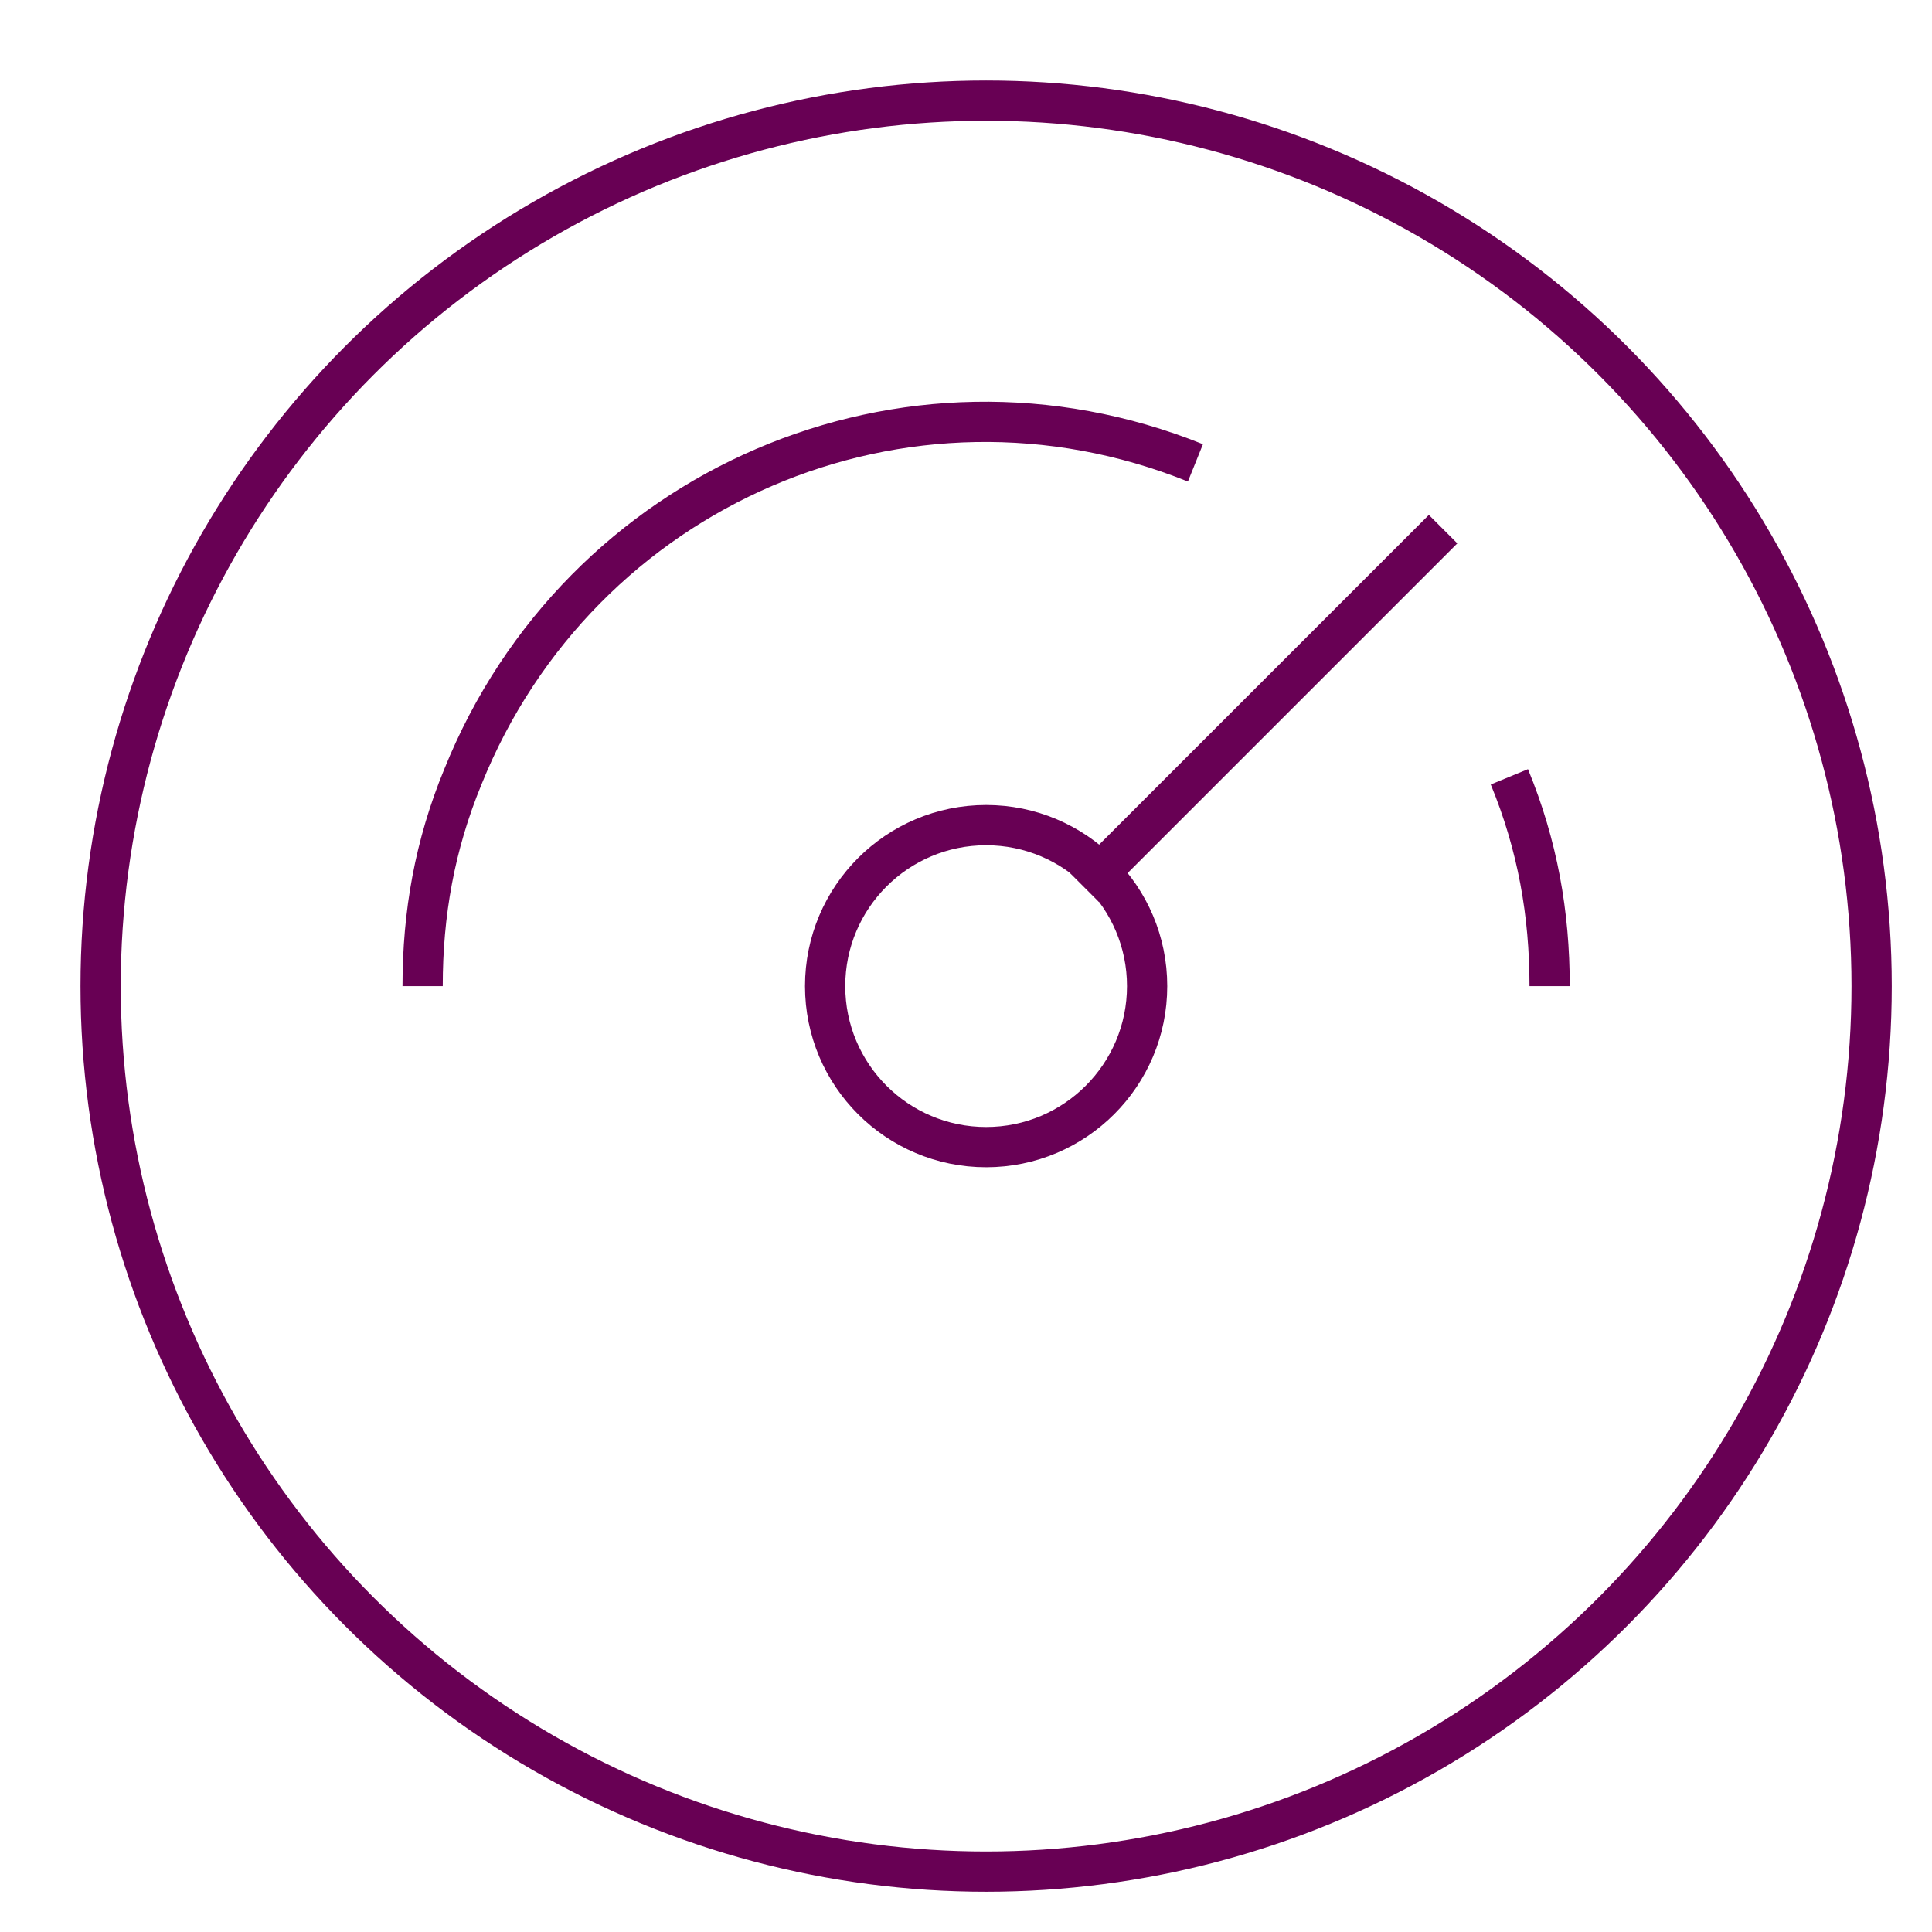
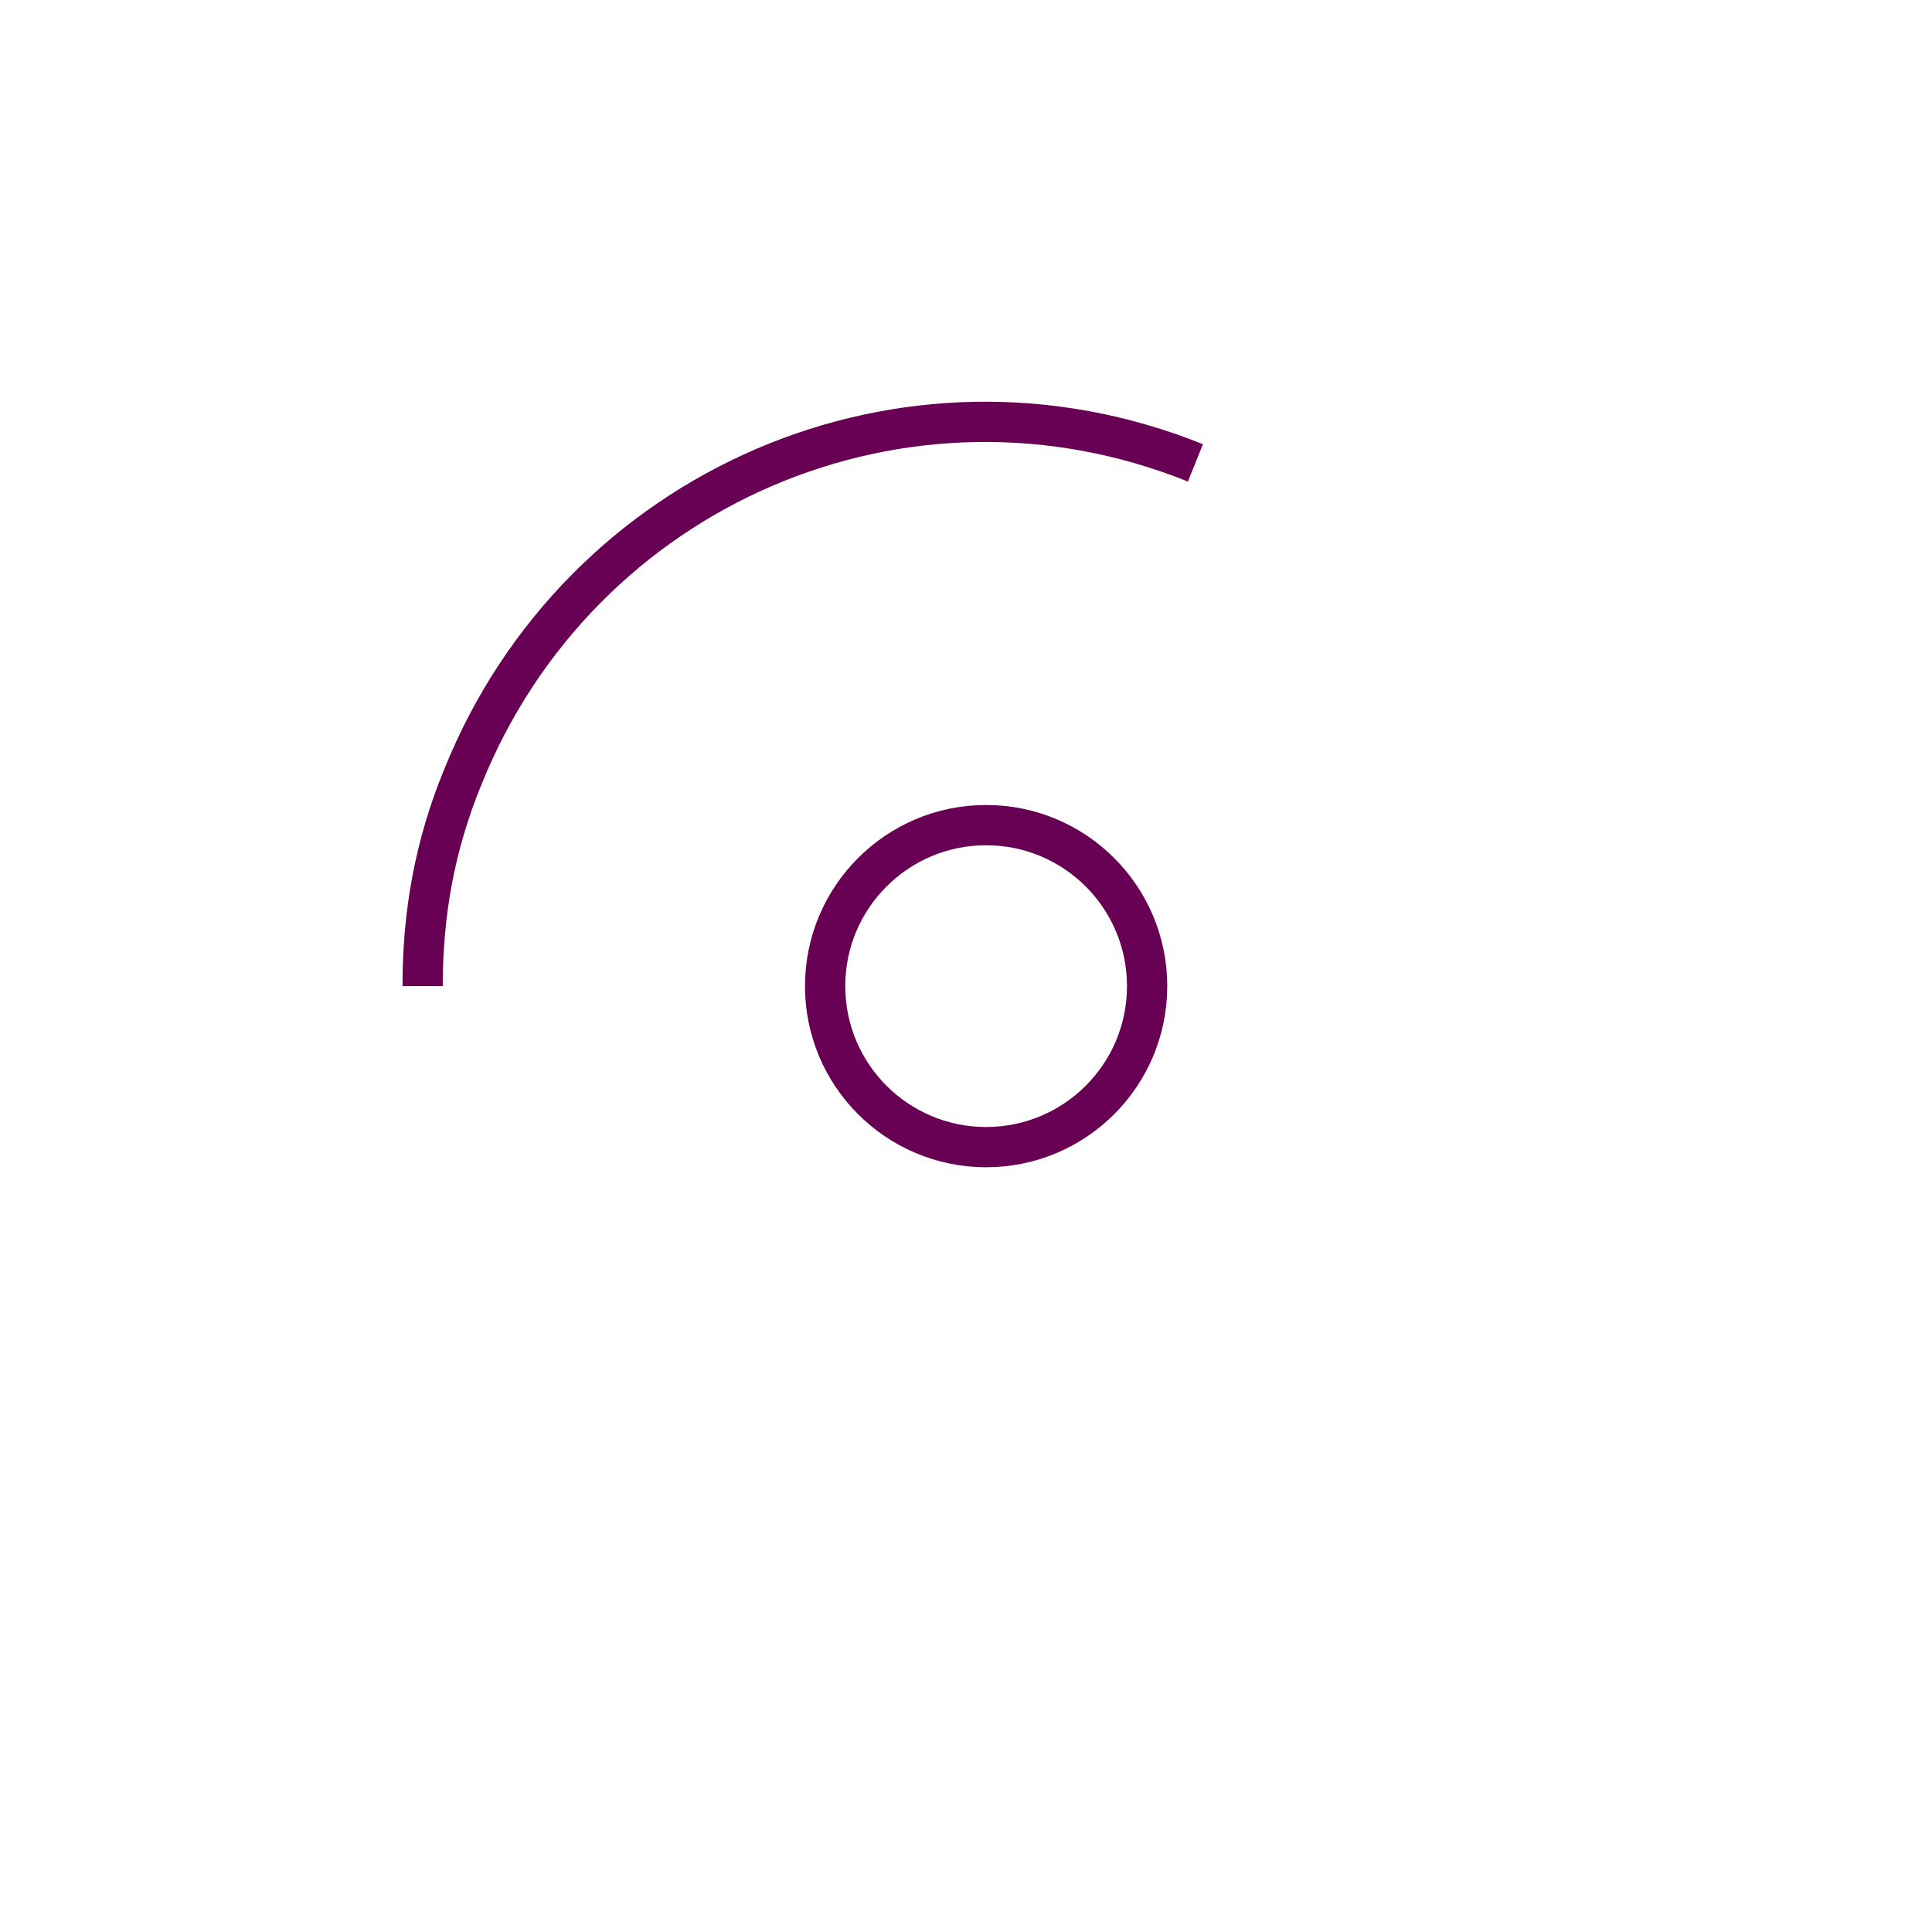
<svg xmlns="http://www.w3.org/2000/svg" version="1.1" id="Layer_1" x="0px" y="0px" viewBox="0 0 48 48" style="enable-background:new 0 0 48 48;" xml:space="preserve">
  <style type="text/css">
	.st0{fill:none;stroke:#680054;stroke-linecap:square;stroke-miterlimit:10;}
	.st1{fill:none;stroke:#680054;stroke-miterlimit:10;}
</style>
  <g transform="translate(0.5 0.5)">
-     <line class="st0" x1="35" y1="13" x2="26.8" y2="21.2" />
    <circle class="st0" cx="24" cy="24" r="4" />
    <path class="st1" d="M10,24c0-1.8,0.3-3.5,1-5.2c2.9-7.2,11-10.7,18.2-7.8" />
-     <path class="st1" d="M37,18.8c0.7,1.7,1,3.4,1,5.2" />
-     <circle class="st0" cx="24" cy="24" r="22" />
  </g>
</svg>